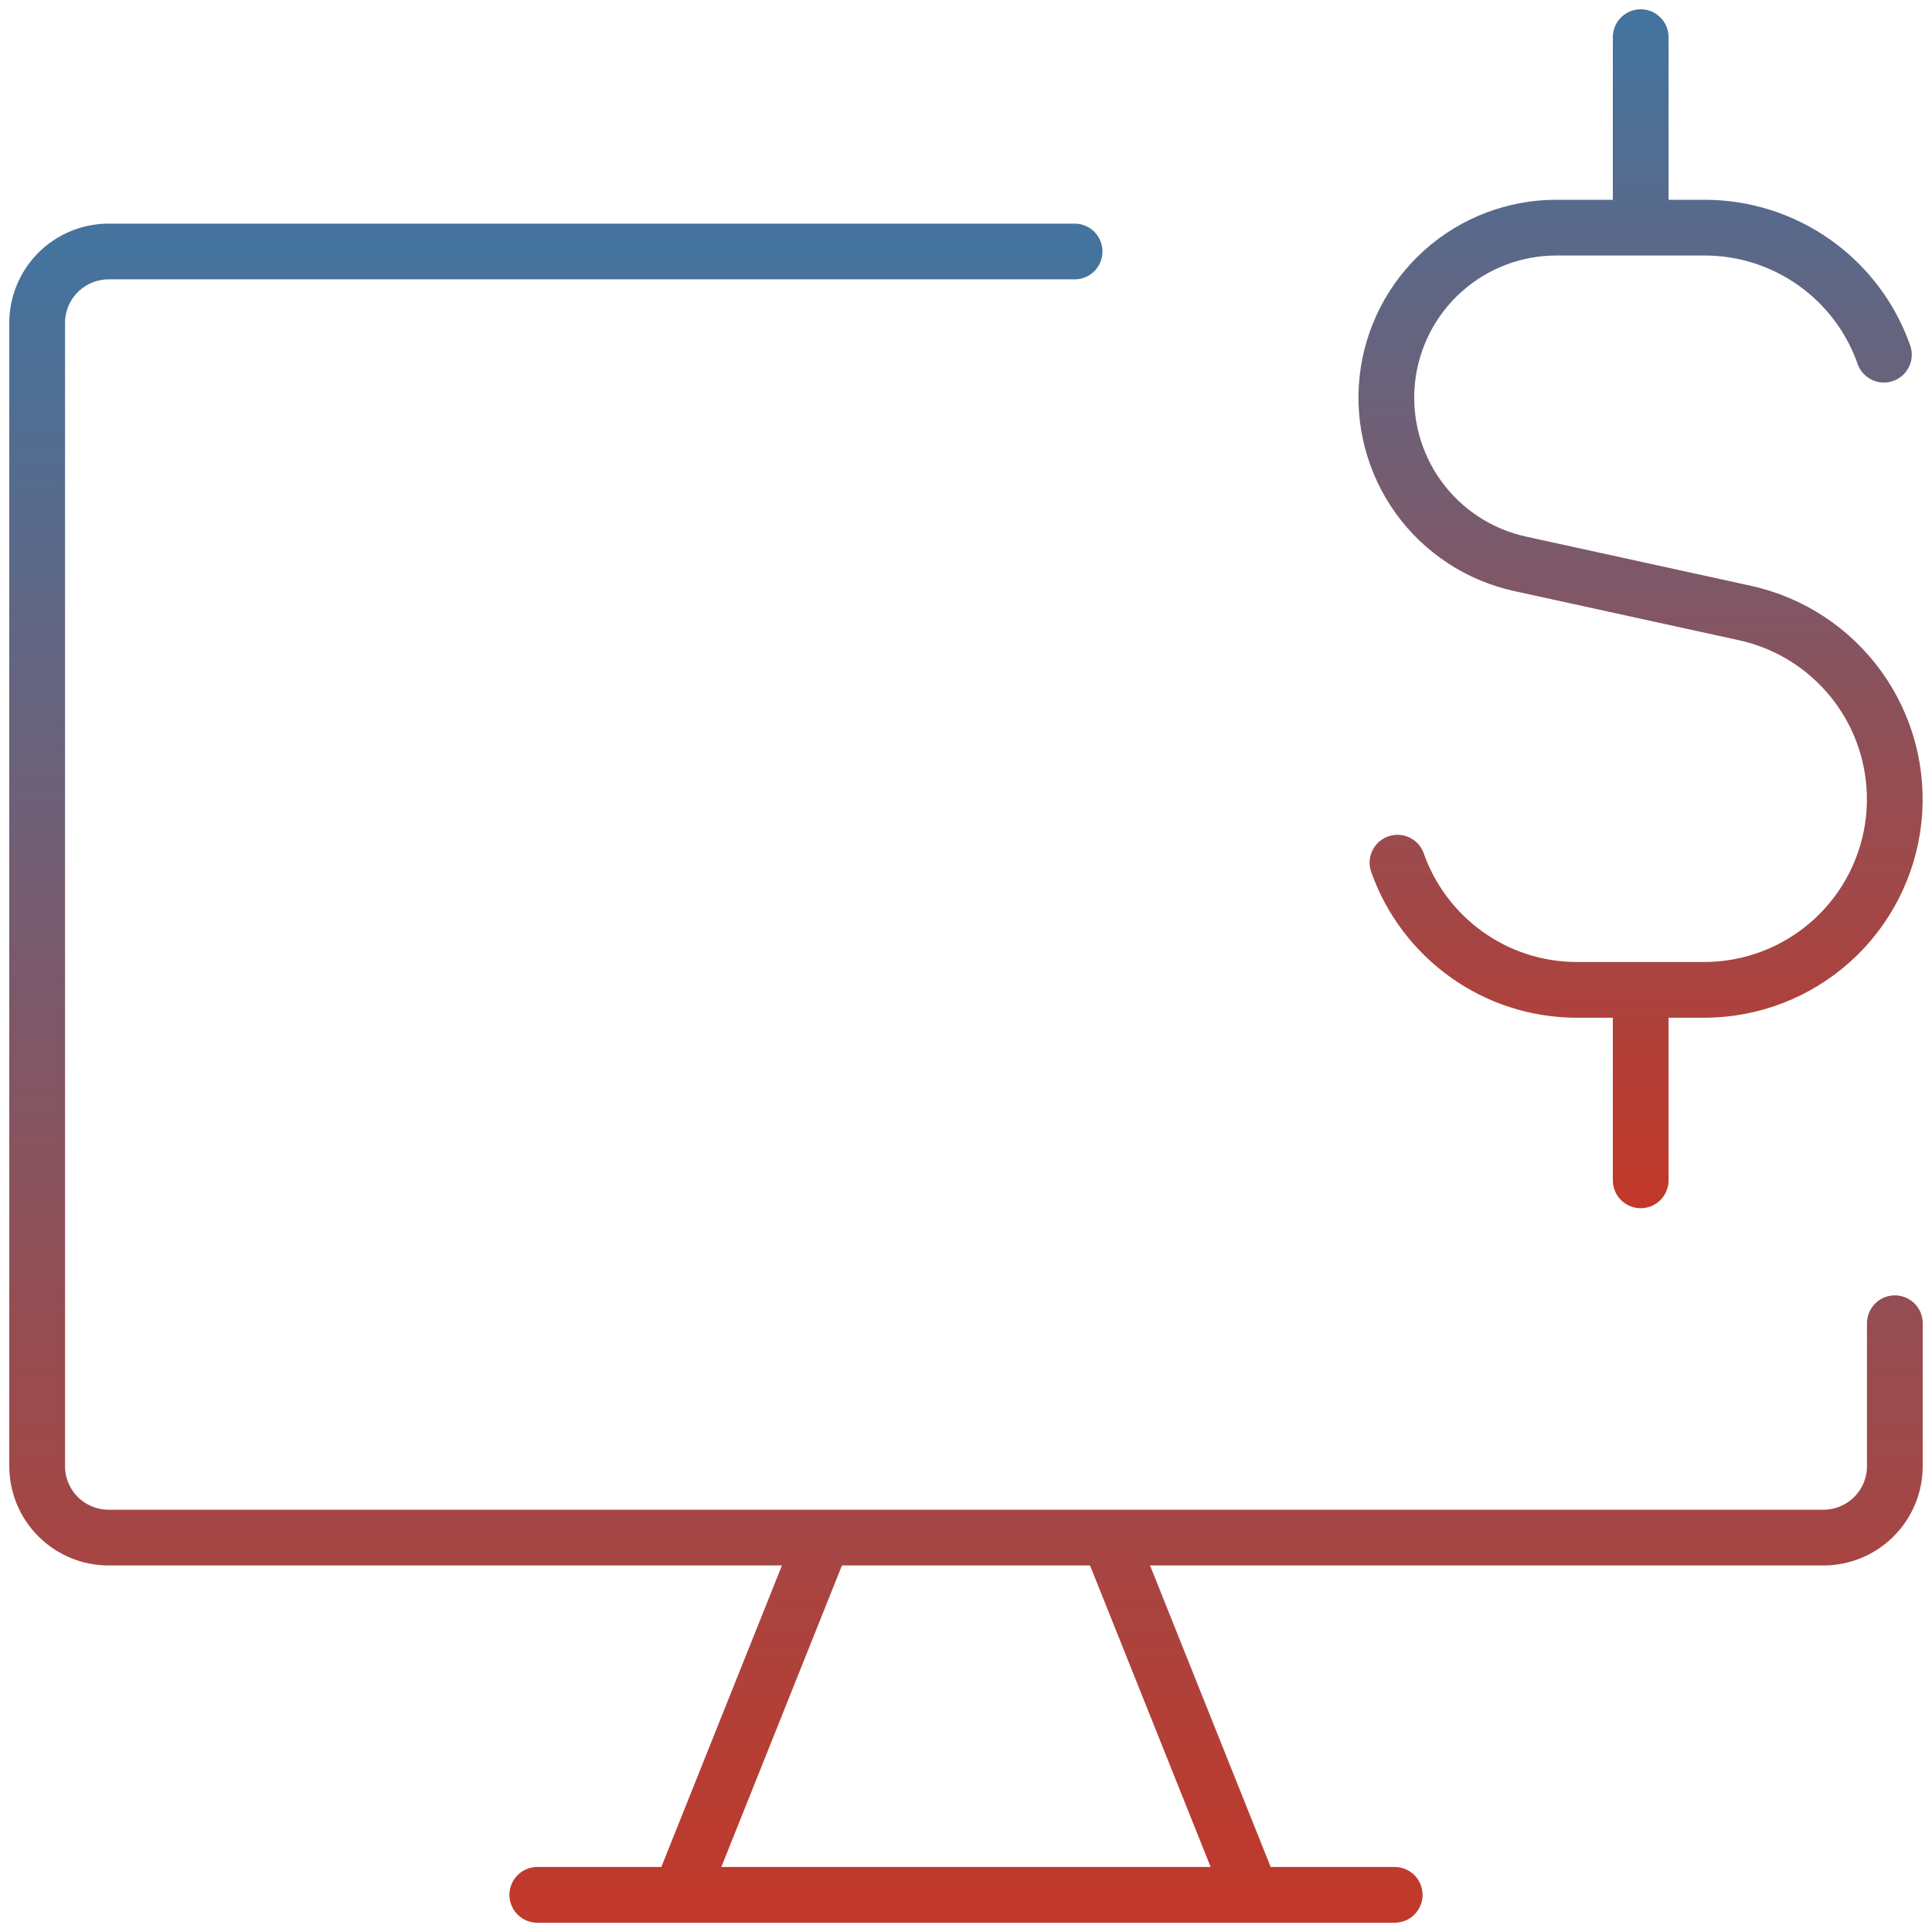
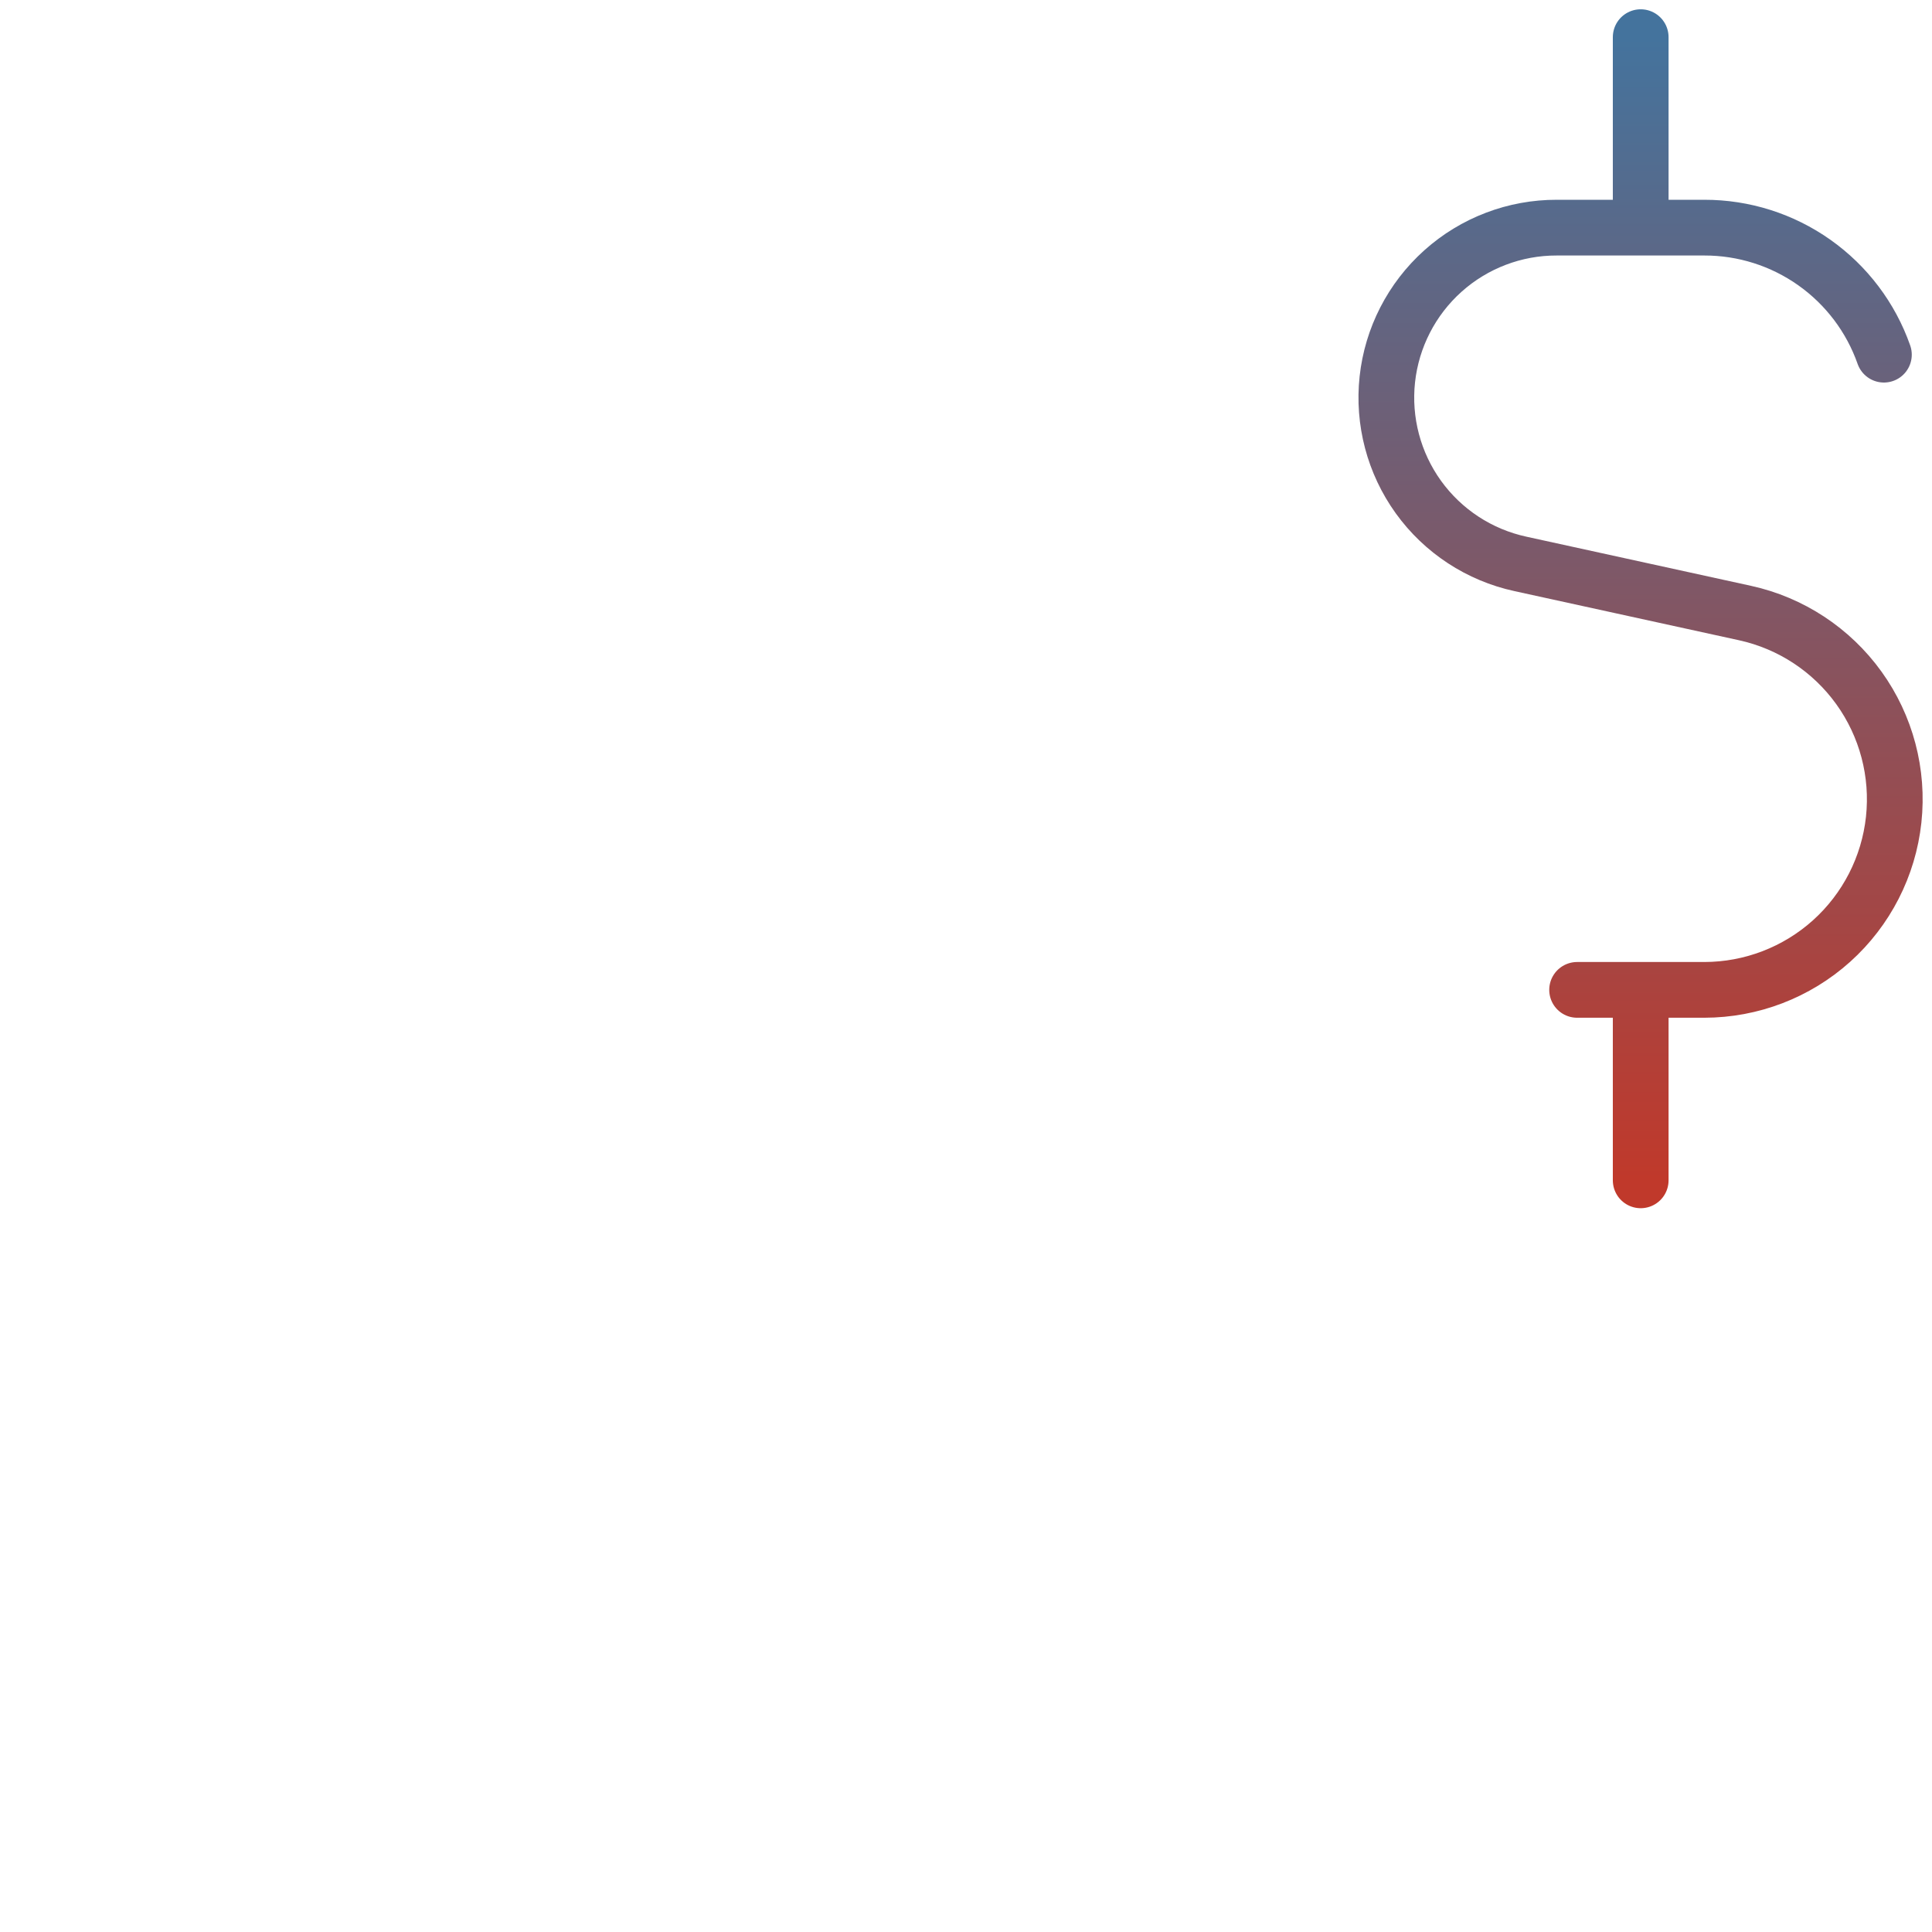
<svg xmlns="http://www.w3.org/2000/svg" width="104" height="104" viewBox="0 0 104 104" fill="none">
-   <path d="M57.846 13.538H5.846C4.826 13.538 3.848 13.943 3.127 14.665C2.405 15.386 2 16.364 2 17.384V78.923C2 79.943 2.405 80.921 3.127 81.642C3.848 82.364 4.826 82.769 5.846 82.769H98.154C99.174 82.769 100.152 82.364 100.873 81.642C101.595 80.921 102 79.943 102 78.923V71.23M44.308 82.769L36.615 102M59.692 82.769L67.385 102M28.923 102H75.077" stroke="url(#paint0_linear_115_113)" stroke-width="3" stroke-linecap="round" stroke-linejoin="round" />
-   <path d="M101.411 19.092C100.708 17.09 99.399 15.357 97.667 14.132C95.934 12.906 93.864 12.25 91.742 12.254H83.804C81.543 12.248 79.36 13.079 77.675 14.588C75.991 16.096 74.924 18.174 74.68 20.421C74.437 22.669 75.034 24.928 76.356 26.762C77.678 28.595 79.632 29.875 81.842 30.354L93.934 33C96.405 33.542 98.588 34.978 100.065 37.031C101.542 39.084 102.209 41.611 101.937 44.126C101.665 46.641 100.474 48.966 98.593 50.657C96.711 52.347 94.272 53.283 91.742 53.285H84.896C80.434 53.285 76.634 50.431 75.227 46.438M88.319 12.254V2M88.319 63.538V53.285" stroke="url(#paint1_linear_115_113)" stroke-width="3" stroke-linecap="round" stroke-linejoin="round" />
+   <path d="M101.411 19.092C100.708 17.09 99.399 15.357 97.667 14.132C95.934 12.906 93.864 12.25 91.742 12.254H83.804C81.543 12.248 79.36 13.079 77.675 14.588C75.991 16.096 74.924 18.174 74.68 20.421C74.437 22.669 75.034 24.928 76.356 26.762C77.678 28.595 79.632 29.875 81.842 30.354L93.934 33C96.405 33.542 98.588 34.978 100.065 37.031C101.542 39.084 102.209 41.611 101.937 44.126C101.665 46.641 100.474 48.966 98.593 50.657C96.711 52.347 94.272 53.283 91.742 53.285H84.896M88.319 12.254V2M88.319 63.538V53.285" stroke="url(#paint1_linear_115_113)" stroke-width="3" stroke-linecap="round" stroke-linejoin="round" />
  <defs>
    <linearGradient id="paint0_linear_115_113" x1="52" y1="13.538" x2="52" y2="102" gradientUnits="userSpaceOnUse">
      <stop stop-color="#44739D" />
      <stop offset="1" stop-color="#C0392B" />
    </linearGradient>
    <linearGradient id="paint1_linear_115_113" x1="88.312" y1="2" x2="88.312" y2="63.538" gradientUnits="userSpaceOnUse">
      <stop stop-color="#44739D" />
      <stop offset="1" stop-color="#C0392B" />
    </linearGradient>
  </defs>
</svg>